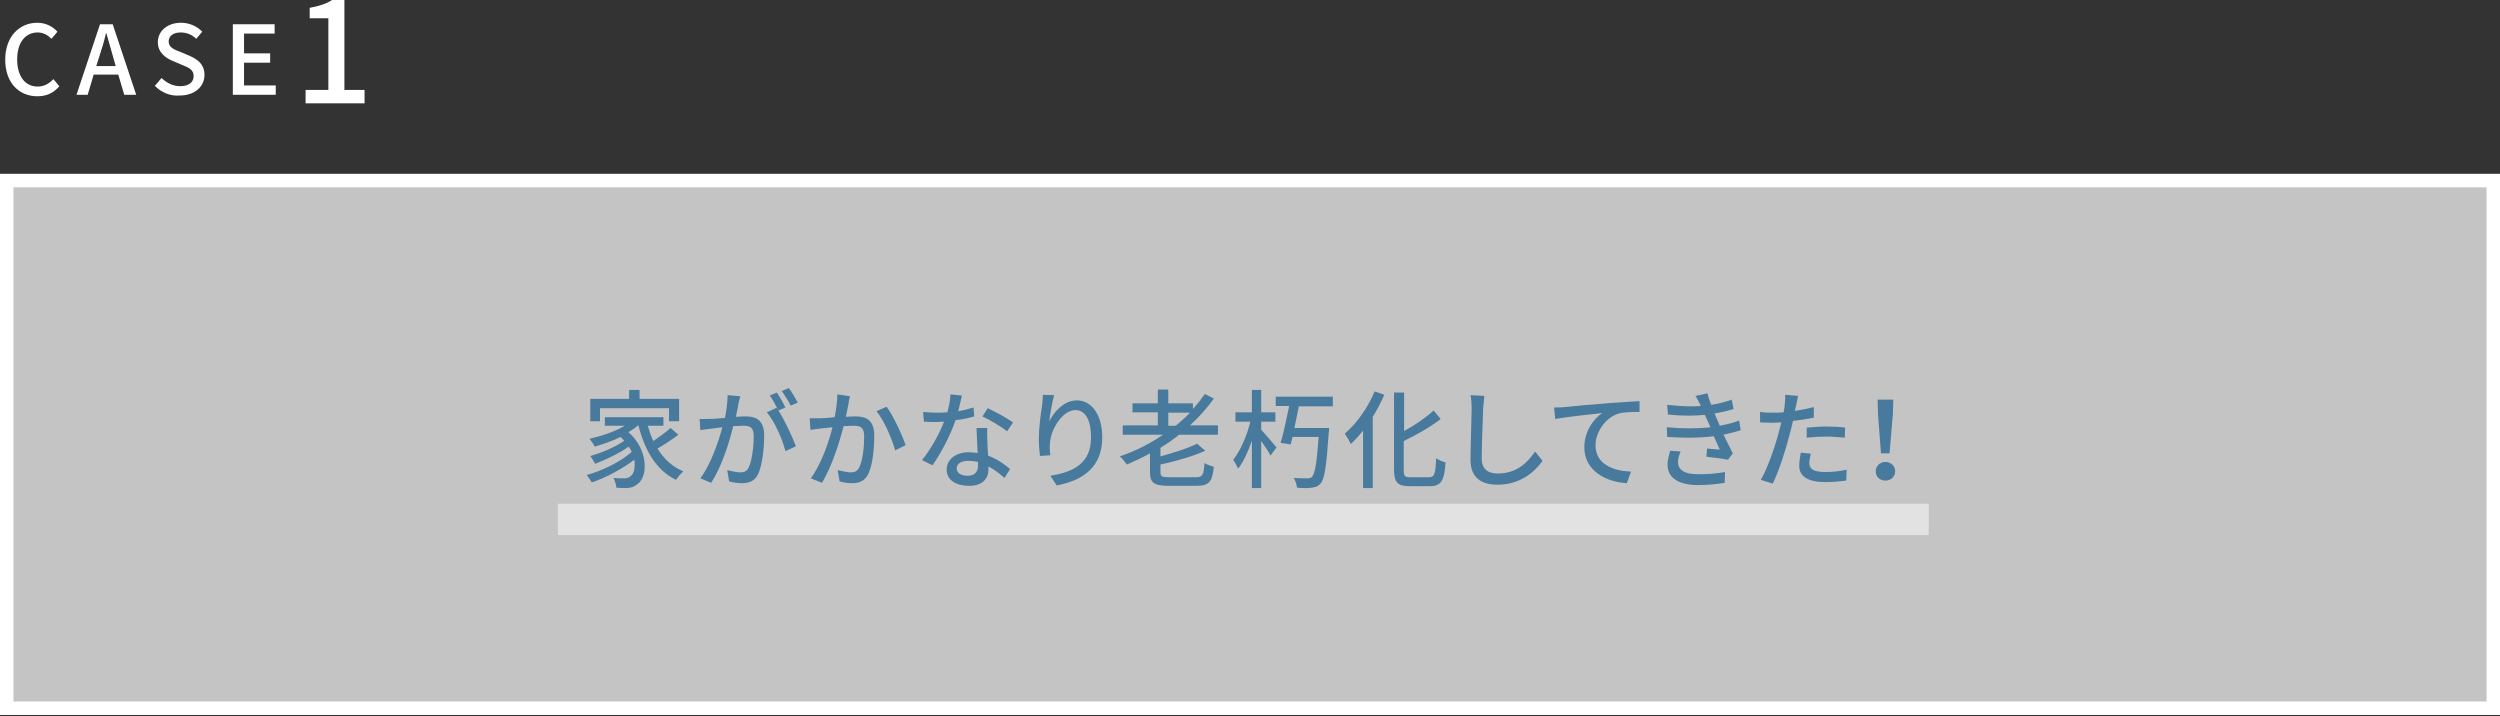
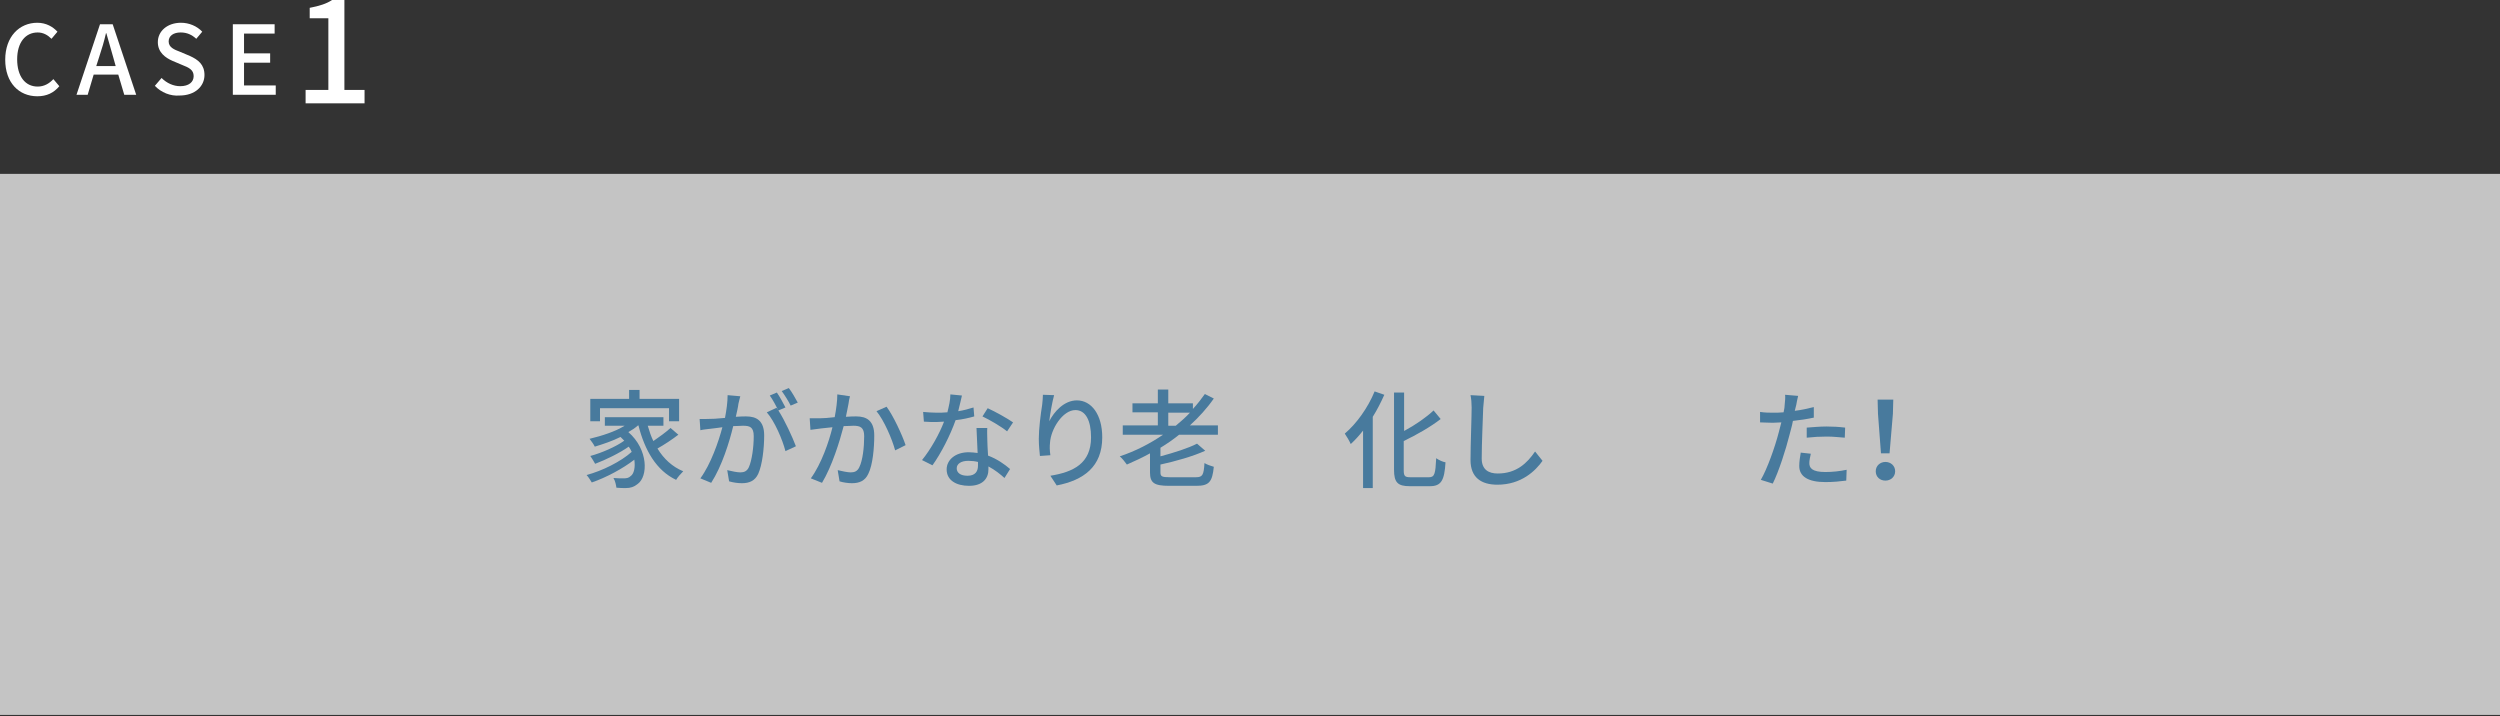
<svg xmlns="http://www.w3.org/2000/svg" version="1.1" id="レイヤー_1" x="0px" y="0px" viewBox="0 0 670 192" style="enable-background:new 0 0 670 192;" xml:space="preserve">
  <rect x="0" y="0" width="670" height="192" fill="#333333" stroke="none" />
  <style type="text/css">
	.st0{fill:#FFFFFF;fill-opacity:0.71;}
	.st1{fill:#FFFFFF;}
	.st2{fill:#487A9D;}
	.st3{opacity:0.51;fill:#FFFFFF;}
</style>
  <g>
    <rect x="0" y="46.6" class="st0" width="670" height="145" />
-     <path class="st1" d="M666.4,50.2V188H3.6V50.2H666.4 M670,46.6H0v145h670V46.6L670,46.6z" />
  </g>
  <g>
    <g>
      <path class="st2" d="M157.2,127.3c4.2-1.1,9.2-3.6,12.1-6.2c-0.2-0.5-0.5-1-0.8-1.4c-2.4,1.7-6.1,3.5-9,4.6    c-0.3-0.6-0.9-1.5-1.3-2.1c3-0.8,6.9-2.5,9.1-4.1c-0.3-0.3-0.7-0.7-1-1c-2.2,1.1-4.6,1.9-6.9,2.6c-0.2-0.5-1-1.6-1.4-2.1    c3.3-0.8,6.8-1.9,9.4-3.5h-5.3v-2.3h15.7v2.3h-4.2c0.4,1.4,0.9,2.9,1.5,4.1c1.6-1.1,3.4-2.4,4.6-3.5l2.1,1.8    c-1.7,1.3-3.8,2.7-5.6,3.7c1.7,2.8,4,4.9,6.9,6.1c-0.6,0.6-1.5,1.6-1.9,2.3c-5.3-2.5-8.4-7.9-10.1-14.6h-0.1    c-0.8,0.7-1.7,1.3-2.6,1.8c5.4,4.7,5.3,11.9,2.5,13.9c-1,0.8-1.9,1.1-3.2,1.1c-0.7,0-1.6,0-2.5-0.1c-0.1-0.7-0.3-1.8-0.8-2.6    c1.1,0.1,2,0.1,2.7,0.1c0.8,0,1.4-0.1,1.9-0.6c0.9-0.6,1.3-2.3,1-4.4c-3.1,2.4-7.6,4.8-11.4,6.1    C158.3,128.9,157.8,127.9,157.2,127.3z M168.6,106.9v-2.4h2.8v2.4H182v6h-2.7v-3.5h-18.5v3.5h-2.6v-6H168.6z" />
      <path class="st2" d="M187.5,112.3c0.4,0,0.8,0,1.2,0c1.9,0,3.8-0.1,5.6-0.3c0.4-2.1,0.7-4.2,0.7-6.1l3.4,0.3    c-0.2,0.6-0.3,1.3-0.5,2c-0.1,0.9-0.4,2.2-0.7,3.5c1.2-0.1,2.2-0.1,2.8-0.1c2.7,0,4.8,1.1,4.8,5.1c0,3.4-0.5,7.9-1.6,10.3    c-0.9,1.9-2.4,2.5-4.4,2.5c-1.1,0-2.4-0.2-3.4-0.5l-0.5-3c1.2,0.3,2.7,0.6,3.5,0.6c1,0,1.8-0.3,2.3-1.4c0.8-1.8,1.3-5.3,1.3-8.3    c0-2.5-1.1-2.8-2.9-2.8c-0.6,0-1.5,0.1-2.6,0.1c-1,4.2-3,10.7-5.9,15.2l-2.9-1.2c2.8-3.8,4.9-9.9,5.9-13.7    c-1.3,0.2-2.4,0.3-3.1,0.4c-0.8,0.1-2,0.2-2.8,0.4L187.5,112.3z M208.1,109.3c0.2,0.2,0.3,0.4,0.5,0.7c-0.6-1.2-1.5-2.9-2.3-4    l1.9-0.8c0.7,1,1.7,2.8,2.3,4l-1.9,0.8c1.7,2.6,3.8,7.2,4.7,9.6l-2.8,1.3c-0.8-3.1-2.9-8-5-10.4L208.1,109.3z M209.5,104.8    l1.9-0.8c0.8,1,1.8,2.8,2.4,3.9l-1.9,0.8C211.3,107.5,210.3,105.9,209.5,104.8z" />
      <path class="st2" d="M227.8,106.2c-0.2,0.6-0.3,1.3-0.4,2c-0.2,0.9-0.4,2.2-0.7,3.5c1.2-0.1,2.2-0.1,2.8-0.1    c2.7,0,4.8,1.1,4.8,5.1c0,3.4-0.4,7.9-1.6,10.3c-0.9,1.9-2.4,2.5-4.4,2.5c-1,0-2.4-0.2-3.3-0.5l-0.5-3c1.2,0.3,2.7,0.6,3.5,0.6    c1,0,1.8-0.3,2.3-1.4c0.9-1.8,1.3-5.3,1.3-8.3c0-2.4-1.1-2.8-2.9-2.8c-0.6,0-1.5,0.1-2.6,0.1c-1.1,4.2-3.1,10.7-5.8,15.2l-3-1.2    c2.8-3.8,4.9-9.9,5.8-13.7c-2,0.2-3.9,0.4-5.9,0.7l-0.2-3.1c0.4,0,0.8,0,1.1,0c0.5,0,1,0,1.6,0c0.9,0,2.4-0.1,4-0.3    c0.4-2.1,0.7-4.3,0.7-6.1L227.8,106.2z M237.6,109c1.8,2.4,4.2,7.6,5.1,10.3l-2.8,1.4c-0.8-3-3-8.1-5-10.5L237.6,109z" />
      <path class="st2" d="M261.1,111.6c-1.4,0.4-3.1,0.8-5,1c-1.4,4-3.9,8.9-6.2,12.1l-2.8-1.4c2.3-2.8,4.7-7.1,5.9-10.3    c-0.7,0-1.4,0.1-2,0.1c-1.1,0-2.2,0-3.4-0.1l-0.2-2.6c1.1,0.1,2.5,0.2,3.6,0.2c1,0,1.9,0,2.9-0.1c0.4-1.6,0.8-3.3,0.8-4.8l3.1,0.3    c-0.2,1-0.6,2.5-1,4.2c1.4-0.2,2.8-0.6,4.1-1L261.1,111.6z M264.6,114.6c-0.1,1.2,0,2.2,0,3.3c0,0.9,0.1,2.5,0.2,4.2    c2.4,0.9,4.4,2.3,5.9,3.6l-1.5,2.4c-1.1-1-2.6-2.2-4.3-3.1v0.8c0,2.4-1.5,4.4-5.2,4.4c-3.3,0-6-1.4-6-4.4c0-2.6,2.4-4.6,5.9-4.6    c0.8,0,1.6,0.1,2.4,0.2c-0.1-2.2-0.2-4.9-0.3-6.7H264.6z M262.1,123.8c-0.8-0.2-1.7-0.3-2.6-0.3c-1.9,0-3.1,0.8-3.1,2    c0,1.2,1,2,2.9,2c2.1,0,2.8-1.2,2.8-2.7C262.1,124.5,262.1,124.2,262.1,123.8z M269.9,115.6c-1.6-1.3-4.7-3.1-6.6-4l1.4-2.2    c2,0.9,5.4,2.8,6.8,3.8L269.9,115.6z" />
      <path class="st2" d="M282.5,105.9c-0.5,1.8-1.1,5.2-1.3,7c1.3-2.6,4-5.6,7.4-5.6c3.9,0,6.8,3.8,6.8,9.9c0,7.9-5,11.5-12.2,12.9    l-1.7-2.6c6.2-1,10.9-3.3,10.9-10.3c0-4.4-1.4-7.3-4.2-7.3c-3.4,0-6.6,5.1-6.8,8.8c-0.1,1-0.1,1.9,0.1,3.3l-2.8,0.2    c-0.1-1.1-0.3-2.7-0.3-4.6c0-2.7,0.5-6.6,0.9-9.1c0.1-1,0.2-1.9,0.2-2.7L282.5,105.9z" />
      <path class="st2" d="M311.7,116.5h-10.8v-2.5h9.4v-3.5h-6.8v-2.4h6.8v-3.7h2.8v3.7h6.6v1.5c1.2-1.3,2.2-2.6,3.2-4l2.4,1.2    c-1.8,2.6-4,5-6.4,7.2h7.5v2.5h-10.4c-1.6,1.3-3.2,2.4-5,3.5v2.3c3.7-1,7.5-2.2,9.8-3.4l2.2,1.9c-3.3,1.5-7.9,2.8-12,3.7v2.1    c0,1.1,0.4,1.3,2.5,1.3h7c1.8,0,2.1-0.6,2.3-3.8c0.6,0.4,1.8,0.8,2.5,1c-0.4,4.1-1.3,5.1-4.7,5.1h-7.3c-4,0-5.1-0.8-5.1-3.6v-5.1    c-2,1.1-4.1,2.1-6.2,3c-0.4-0.6-1.3-1.7-1.9-2.2C304.3,120.9,308.2,118.9,311.7,116.5z M313.1,110.6v3.5h2    c1.3-1.1,2.6-2.2,3.8-3.5H313.1z" />
-       <path class="st2" d="M335.1,113h-4v-2.5h4.4v-6h2.5v6h3.8v2.5h-3.8v2.2c1,1,3.5,4,4.1,4.7l-1.6,2.2c-0.5-1-1.5-2.5-2.5-3.9v12.6    h-2.5v-12.7c-1,2.9-2.3,5.8-3.7,7.5c-0.3-0.7-0.9-1.8-1.3-2.4C332.4,120.9,334.2,116.7,335.1,113z M357.2,106.4v2.5h-9.1    c-0.4,1.9-0.8,3.9-1.2,5.8h9.3c0,0,0,0.9-0.1,1.2c-0.6,9-1.1,12.5-2.2,13.7c-0.7,0.8-1.4,1-2.4,1.1c-0.4,0.1-1,0.1-1.7,0.1    c-0.7,0-1.5,0-2.2-0.1c-0.1-0.8-0.4-1.9-0.9-2.6c1.6,0.1,3.1,0.1,3.7,0.1c0.5,0,0.9-0.1,1.2-0.4c0.8-0.8,1.3-3.7,1.8-10.7h-7    c-0.2,0.8-0.3,1.4-0.5,2l-2.7-0.4c0.8-2.6,1.6-6.5,2.3-9.9h-3.6v-2.5H357.2z" />
      <path class="st2" d="M368.4,104.9l2.6,0.9c-0.9,2-1.9,4-3.1,5.9v19.1h-2.6v-15.4c-1.1,1.4-2.2,2.6-3.3,3.6    c-0.3-0.7-1.1-2.1-1.6-2.8C363.5,113.6,366.6,109.3,368.4,104.9z M373.6,105.2h2.7v10.3c3-1.6,6-3.7,7.9-5.5l1.9,2.3    c-2.7,2.1-6.4,4.2-9.9,5.9v7.8c0,1.6,0.3,1.9,1.8,1.9h5c1.5,0,1.7-1,1.9-5.1c0.7,0.5,1.8,1,2.5,1.1c-0.3,4.8-1.1,6.4-4.2,6.4h-5.4    c-3.2,0-4.2-1-4.2-4.4V105.2z" />
      <path class="st2" d="M397.8,106.1c-0.1,1-0.2,2.2-0.3,3.2c-0.1,3.2-0.4,9.7-0.4,13.6c0,3,1.9,4,4.3,4c5,0,7.9-2.8,10-5.9l2,2.5    c-1.9,2.7-5.7,6.4-12.1,6.4c-4.3,0-7.2-1.9-7.2-6.6c0-4,0.3-11.4,0.3-14.1c0-1.2-0.1-2.3-0.3-3.3L397.8,106.1z" />
-       <path class="st2" d="M419.2,109.1c2.1-0.2,7.1-0.7,12.4-1.1c3.1-0.2,5.9-0.4,7.8-0.5v2.9c-1.6,0-4,0-5.5,0.4    c-3.8,1.1-6.3,5.2-6.3,8.5c0,5.2,4.8,6.9,9.5,7.1l-1.1,3.1c-5.5-0.3-11.4-3.3-11.4-9.6c0-4.3,2.5-7.7,4.8-9.2    c-2.5,0.3-9.5,1-12.6,1.6l-0.3-3.1C417.7,109.2,418.7,109.2,419.2,109.1z" />
-       <path class="st2" d="M466.5,115.3c-1.2,0.4-2.8,0.8-4.6,1.2c0.8,1.6,1.7,3.5,2.5,5l-1.3,1.7c-1.5-0.3-4-0.6-5.8-0.8l0.2-2.2    c1.3,0.1,2.5,0.2,3.4,0.3c-0.5-1.1-1-2.3-1.6-3.6c-2.1,0.3-4.6,0.4-7.1,0.4c-1.8,0-3.6-0.1-5.4-0.2l-0.1-2.6    c2.1,0.2,4.1,0.3,6.1,0.3c2,0,3.9-0.1,5.6-0.3l-0.8-1.8c-0.2-0.5-0.5-1-0.7-1.5c-1.3,0.1-2.8,0.2-4.3,0.2c-1.8,0-3.7-0.1-5.6-0.3    l-0.2-2.6c2.2,0.2,4.3,0.4,6.2,0.4c1,0,1.9,0,2.8-0.1l-0.2-0.5c-0.5-1-0.8-1.5-1.2-2.2l3.2-0.7c0.2,0.9,0.6,2,1,3.1    c2-0.3,3.9-0.8,5.5-1.4l0.5,2.5c-1.5,0.5-3.2,0.9-5.1,1.2l0.5,1.2c0.2,0.5,0.5,1.2,0.9,2.1c2.2-0.4,3.9-0.9,5.2-1.4L466.5,115.3z     M450.4,121c-0.4,0.9-0.7,2.1-0.7,2.8c0,2,1.5,3.3,5.4,3.3c2.5,0,5.2-0.2,7.2-0.6l-0.1,2.9c-1.7,0.3-4.5,0.6-7,0.6    c-5.2,0-8.3-1.8-8.3-5.5c0-1.2,0.4-2.6,0.7-3.7L450.4,121z" />
      <path class="st2" d="M486.2,111.9c-1.8,0.4-3.8,0.7-5.7,0.9c-0.2,1.2-0.6,2.5-0.9,3.7c-1,4-2.9,9.9-4.5,13.1l-3.2-1    c1.7-2.9,3.8-8.8,4.8-12.7c0.2-0.9,0.5-1.8,0.7-2.7c-0.8,0-1.6,0.1-2.3,0.1c-1.3,0-2.3-0.1-3.4-0.1l0-2.8c1.4,0.2,2.4,0.2,3.5,0.2    c0.9,0,1.8,0,2.8-0.1c0.2-0.8,0.3-1.6,0.3-2.1c0.1-0.9,0.2-2,0.1-2.6l3.5,0.3c-0.2,0.7-0.4,1.9-0.5,2.4l-0.4,1.6    c1.7-0.2,3.5-0.6,5.1-1V111.9z M485.3,121.6c-0.2,0.9-0.4,1.8-0.4,2.5c0,1.3,0.7,2.4,4.3,2.4c1.9,0,3.8-0.2,5.7-0.6l-0.1,2.9    c-1.6,0.2-3.4,0.4-5.6,0.4c-4.6,0-7-1.5-7-4.3c0-1.2,0.2-2.4,0.4-3.6L485.3,121.6z M484.2,114.6c1.5-0.1,3.5-0.3,5.3-0.3    c1.7,0,3.4,0.1,5,0.3l-0.1,2.7c-1.4-0.1-3.1-0.3-4.8-0.3c-1.9,0-3.6,0.1-5.4,0.3V114.6z" />
      <path class="st2" d="M502.7,126.3c0-1.5,1.2-2.5,2.6-2.5c1.4,0,2.6,1,2.6,2.5c0,1.5-1.2,2.5-2.6,2.5    C503.8,128.8,502.7,127.8,502.7,126.3z M503.3,110.9l-0.1-3.8h4.2l-0.1,3.8l-0.9,10.6h-2.3L503.3,110.9z" />
    </g>
  </g>
  <g>
    <path class="st1" d="M1.4,16c0-6.2,3.8-9.9,8.6-9.9c2.4,0,4.2,1.1,5.4,2.4l-1.6,1.9c-1-1-2.2-1.7-3.7-1.7c-3.3,0-5.5,2.7-5.5,7.2   c0,4.5,2.1,7.3,5.5,7.3c1.7,0,3.1-0.8,4.2-2l1.6,1.9c-1.5,1.8-3.4,2.7-5.9,2.7C5.1,25.8,1.4,22.2,1.4,16z" />
    <path class="st1" d="M26.8,6.5h3.4l6.3,18.9h-3.2l-1.6-5.4h-6.6l-1.6,5.4h-3L26.8,6.5z M31,17.7l-0.7-2.5c-0.6-2.1-1.2-4.2-1.8-6.3   h-0.1c-0.5,2.2-1.1,4.2-1.8,6.3l-0.8,2.5H31z" />
    <path class="st1" d="M41.5,23l1.8-2.1c1.4,1.4,3.2,2.2,5,2.2c2.3,0,3.6-1.1,3.6-2.7c0-1.7-1.3-2.3-3.1-3l-2.6-1.1   c-1.8-0.8-3.9-2.2-3.9-5c0-3,2.6-5.2,6.2-5.2c2.2,0,4.3,0.9,5.7,2.4l-1.6,1.9c-1.2-1.1-2.5-1.7-4.2-1.7c-1.9,0-3.2,0.9-3.2,2.4   c0,1.6,1.5,2.2,3.1,2.8l2.6,1.1c2.2,1,3.9,2.3,3.9,5.1c0,3-2.5,5.5-6.7,5.5C45.7,25.8,43.2,24.8,41.5,23z" />
    <path class="st1" d="M73.6,6.5V9h-8.2v5.3h7v2.5h-7v6.1h8.5v2.5H62.4V6.5H73.6z" />
    <path class="st1" d="M81.9,27.7v-3.6H88V4.9h-5V2.1C85.6,1.6,87.5,1,89,0h3.3v24.1h5.4v3.6H81.9z" />
  </g>
-   <rect x="149.5" y="135" class="st3" width="367.4" height="8.4" />
</svg>